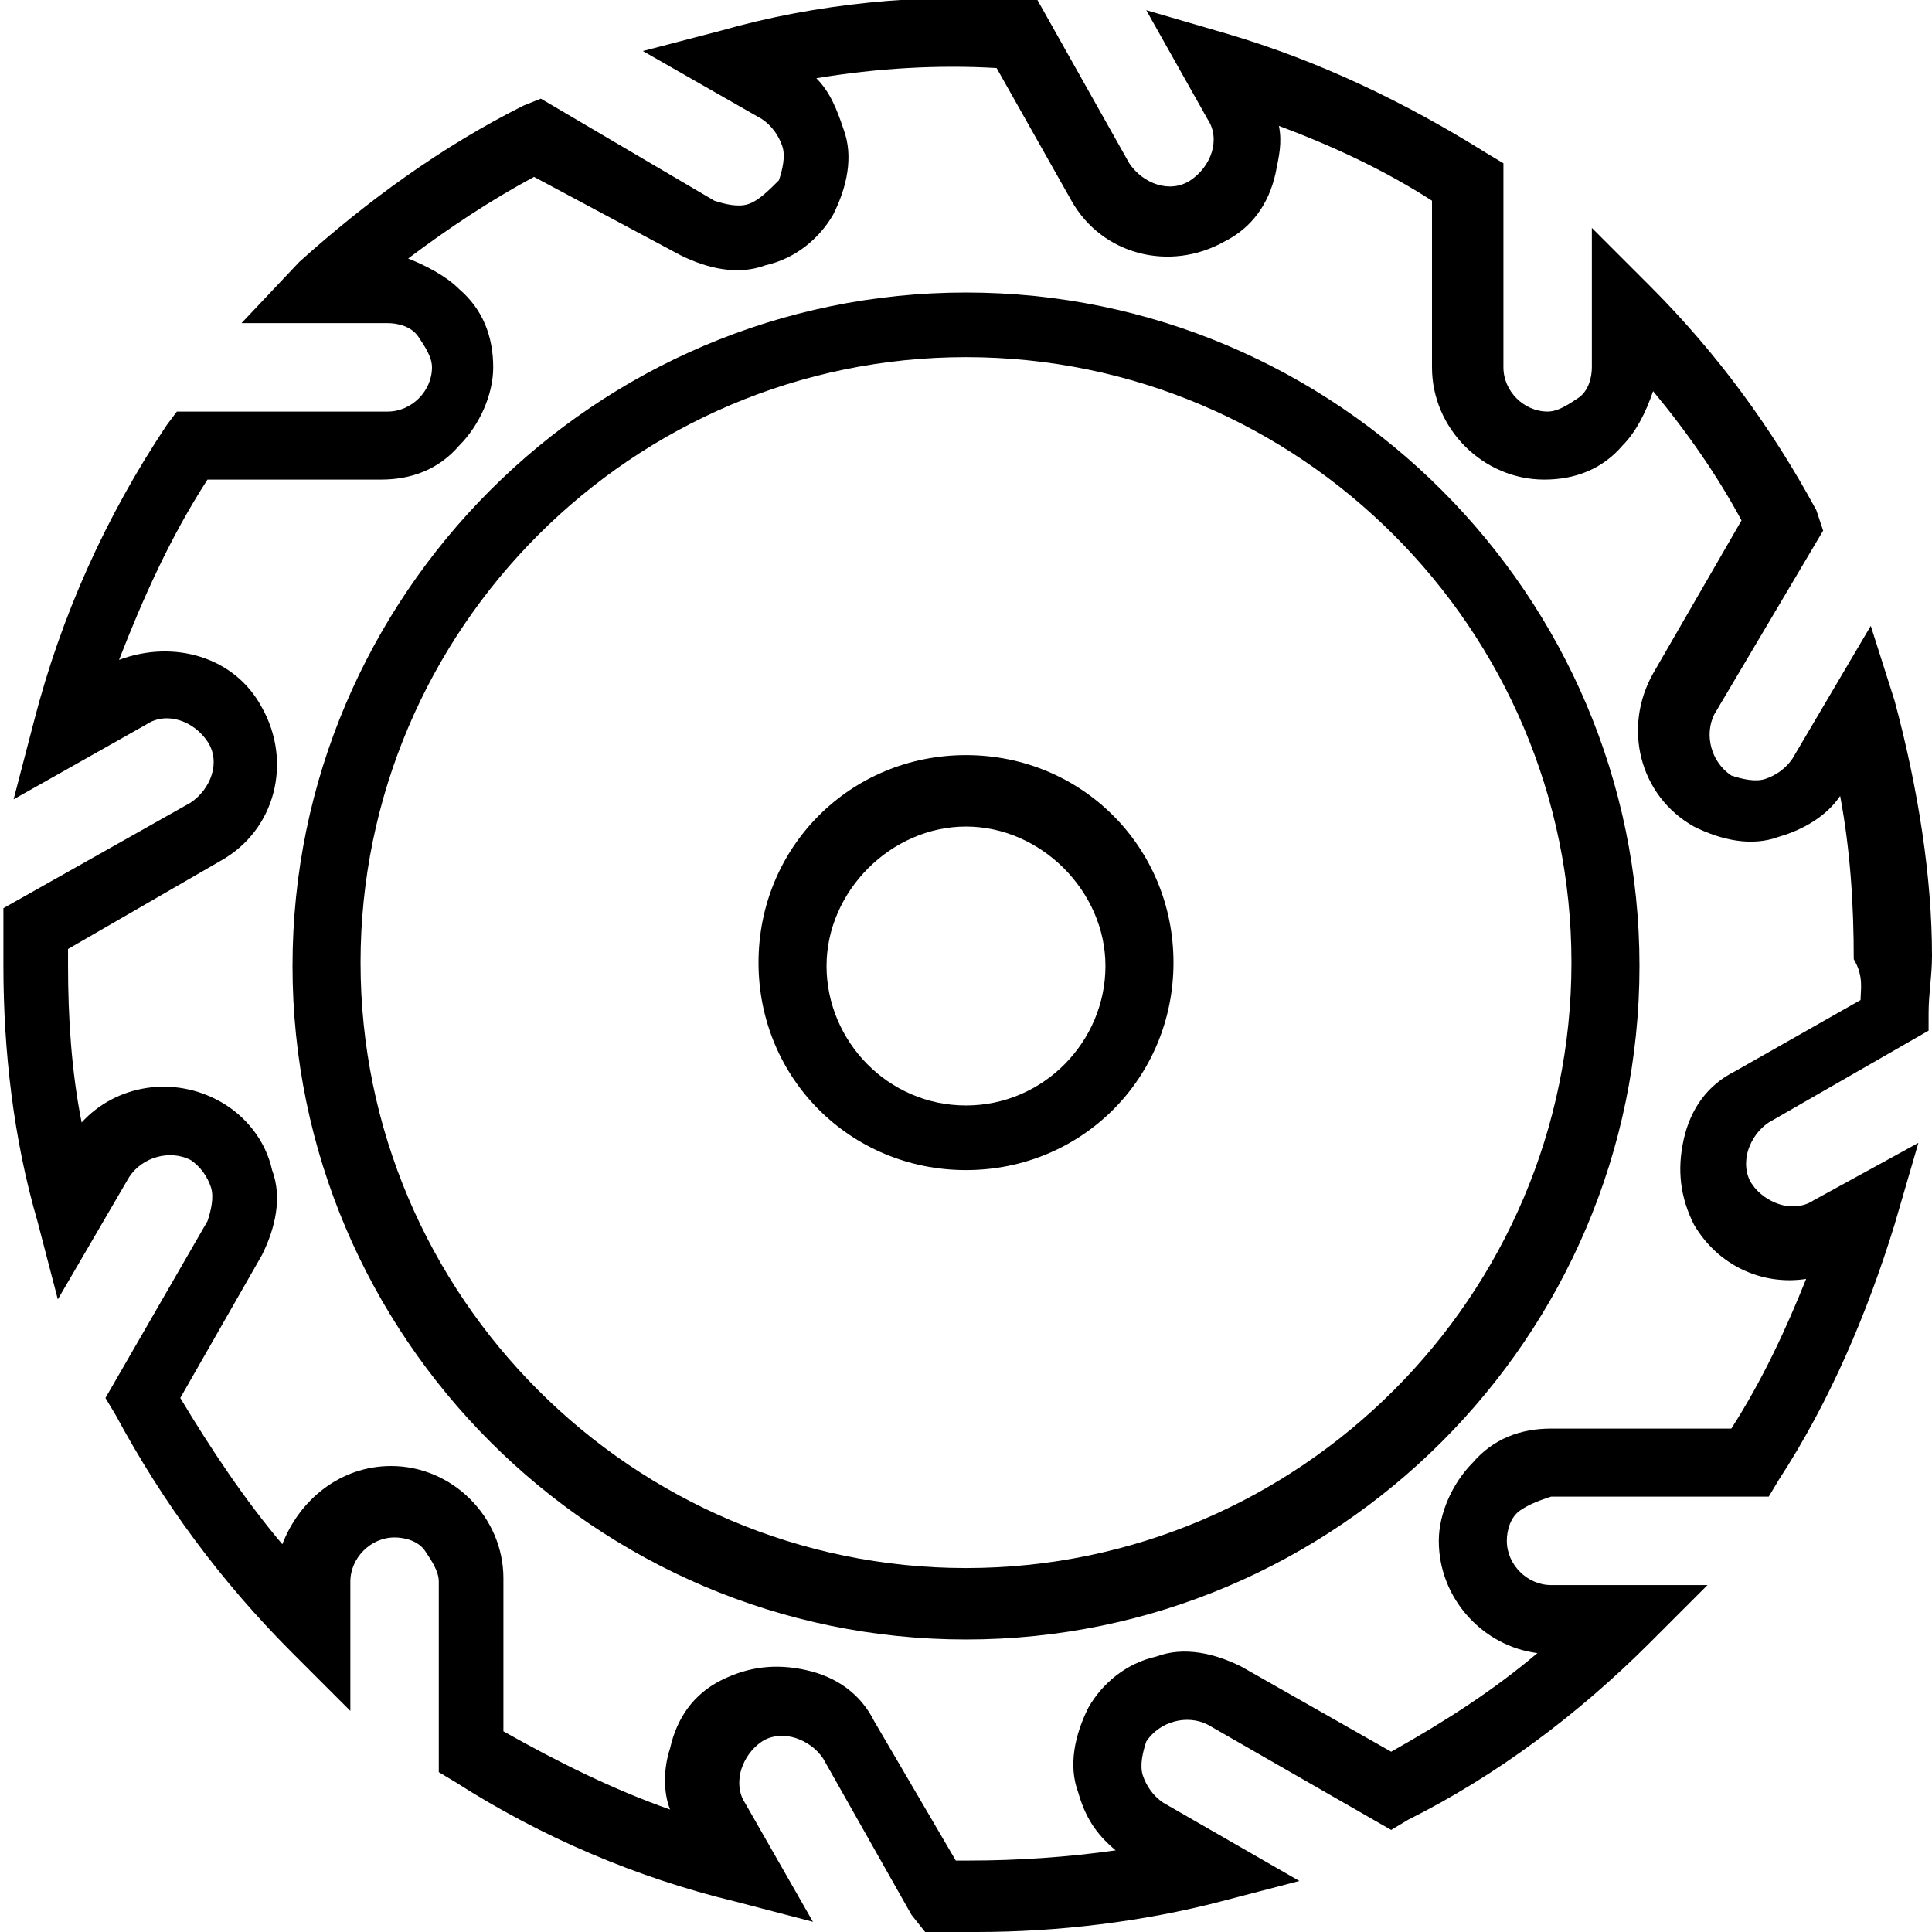
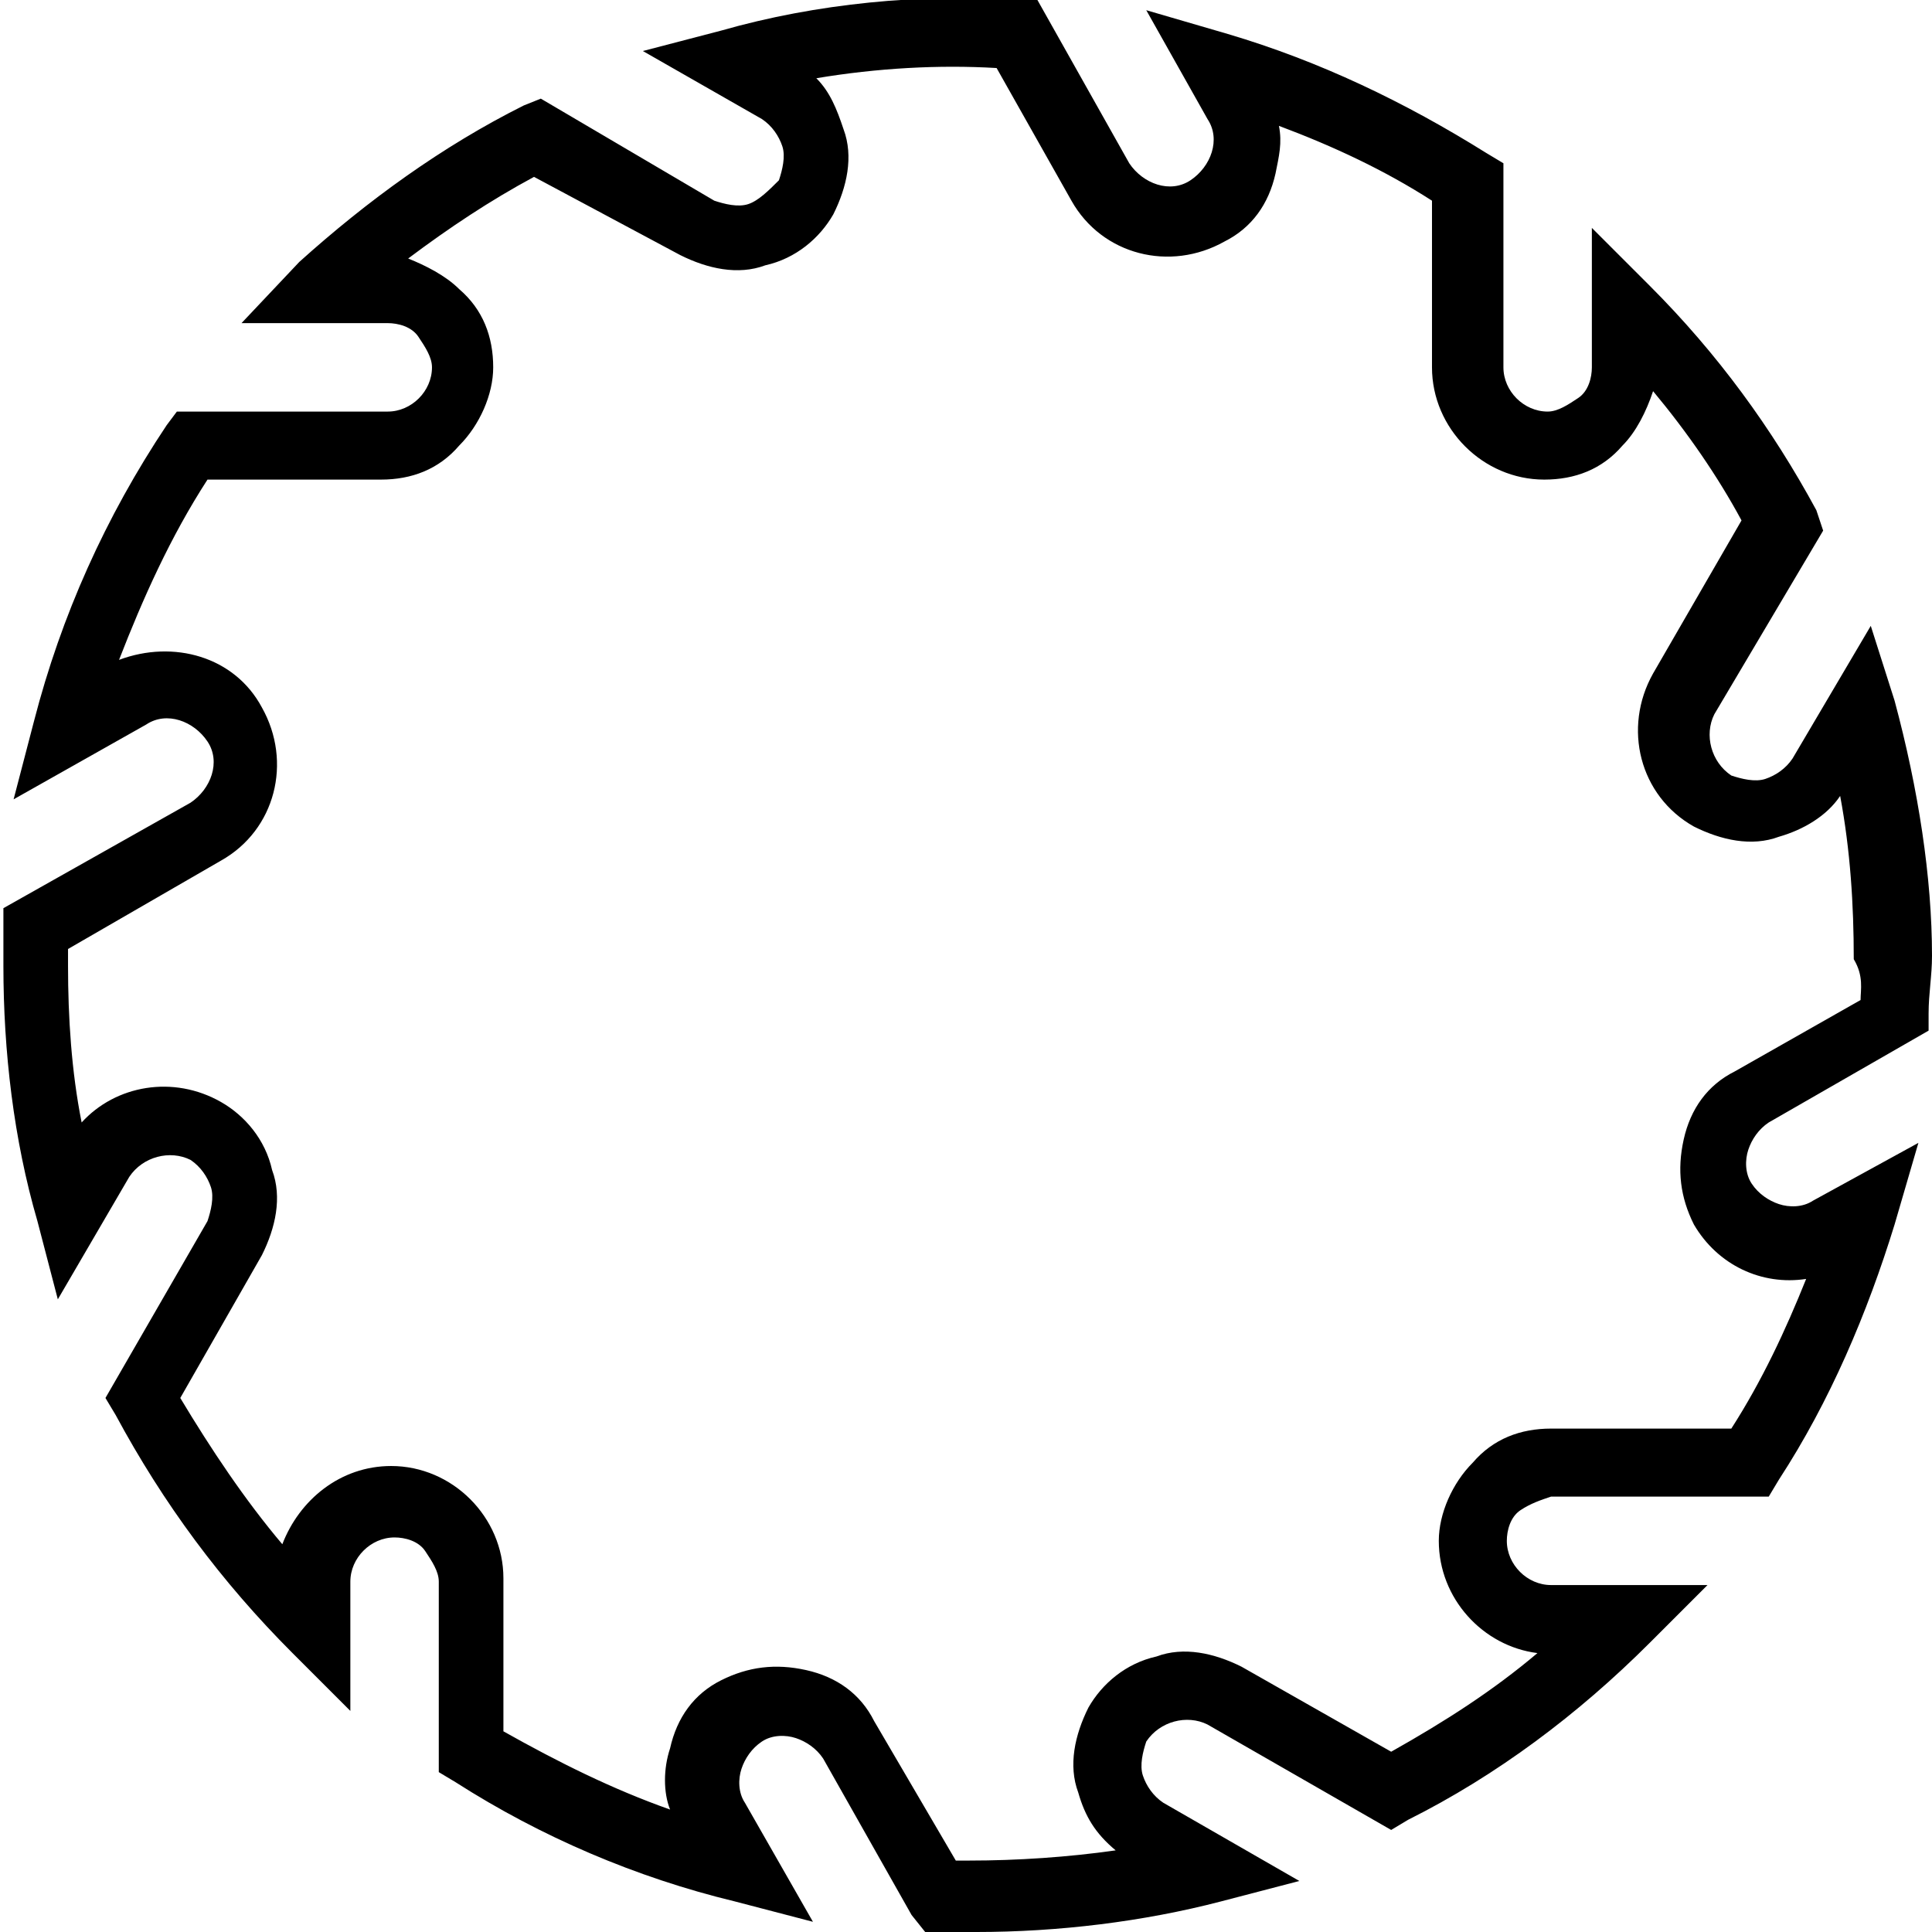
<svg xmlns="http://www.w3.org/2000/svg" version="1.1" id="Calque_1" x="0px" y="0px" viewBox="0 0 56.8 56.8" style="enable-background:new 0 0 56.8 56.8;" xml:space="preserve">
  <g>
-     <path d="M28.4,22.2c-3.4,0-6.1,2.7-6.1,6.1s2.7,6.1,6.1,6.1c3.4,0,6.1-2.7,6.1-6.1S31.8,22.2,28.4,22.2z M28.4,32.5   c-2.3,0-4.1-1.9-4.1-4.1s1.9-4.1,4.1-4.1s4.1,1.9,4.1,4.1S30.7,32.5,28.4,32.5z" />
-     <path d="M28.4,8.6c-10.9,0-19.8,8.9-19.8,19.8s8.9,19.8,19.8,19.8c10.9,0,19.8-8.9,19.8-19.8S39.3,8.6,28.4,8.6z M28.4,46.1   c-9.8,0-17.8-8-17.8-17.8s8-17.8,17.8-17.8s17.8,8,17.8,17.8S38.2,46.1,28.4,46.1z" />
    <path d="M55.7,20.6L55,18.4l-2.3,3.9c-0.2,0.3-0.5,0.5-0.8,0.6c-0.3,0.1-0.7,0-1-0.1c-0.6-0.4-0.8-1.2-0.5-1.8l3.2-5.4L53.4,15   c-1.3-2.4-2.9-4.6-4.9-6.6l-1.7-1.7l0,4.1c0,0.3-0.1,0.7-0.4,0.9s-0.6,0.4-0.9,0.4c-0.7,0-1.3-0.6-1.3-1.3l0-6l-0.5-0.3   c-2.4-1.5-4.9-2.7-7.6-3.5l-2.4-0.7l1.8,3.2c0.4,0.6,0.1,1.4-0.5,1.8c-0.6,0.4-1.4,0.1-1.8-0.5l-2.7-4.8L30,0   c-2.9-0.2-6,0.1-8.8,0.9l-2.3,0.6l3.5,2c0.3,0.2,0.5,0.5,0.6,0.8c0.1,0.3,0,0.7-0.1,1C22.6,5.6,22.3,5.9,22,6c-0.3,0.1-0.7,0-1-0.1   l-5.1-3l-0.5,0.2c-2.4,1.2-4.6,2.8-6.6,4.6L7.1,9.5l4.3,0c0.3,0,0.7,0.1,0.9,0.4s0.4,0.6,0.4,0.9c0,0.7-0.6,1.3-1.3,1.3   c0,0,0,0,0,0l-6.2,0l-0.3,0.4c-1.8,2.7-3.1,5.6-3.9,8.7l-0.6,2.3l3.9-2.2c0.6-0.4,1.4-0.1,1.8,0.5c0.4,0.6,0.1,1.4-0.5,1.8   l-5.5,3.1l0,0.6c0,0.4,0,0.8,0,1.1c0,2.5,0.3,5.1,1,7.5l0.6,2.3l2.1-3.6c0.4-0.6,1.2-0.8,1.8-0.5c0.3,0.2,0.5,0.5,0.6,0.8   c0.1,0.3,0,0.7-0.1,1l-3,5.2l0.3,0.5c1.4,2.6,3.1,4.9,5.2,7l1.7,1.7l0-3.8c0-0.7,0.6-1.3,1.3-1.3c0,0,0,0,0,0   c0.3,0,0.7,0.1,0.9,0.4c0.2,0.3,0.4,0.6,0.4,0.9l0,5.6l0.5,0.3c2.5,1.6,5.3,2.8,8.2,3.5l2.3,0.6l-2-3.5c-0.2-0.3-0.2-0.7-0.1-1   c0.1-0.3,0.3-0.6,0.6-0.8c0.3-0.2,0.7-0.2,1-0.1c0.3,0.1,0.6,0.3,0.8,0.6l2.6,4.6l0.4,0.5l0.6,0c0.3,0,0.6,0,0.9,0   c2.4,0,4.9-0.3,7.2-0.9l2.3-0.6L34.2,53c-0.3-0.2-0.5-0.5-0.6-0.8s0-0.7,0.1-1c0.4-0.6,1.2-0.8,1.8-0.5l5.4,3.1l0.5-0.3   c2.6-1.3,5-3.1,7.1-5.2l1.7-1.7l-4.6,0c-0.7,0-1.3-0.6-1.3-1.3c0-0.3,0.1-0.7,0.4-0.9c0.3-0.2,0.6-0.3,0.9-0.4l6.4,0l0.3-0.5   c1.5-2.3,2.6-4.9,3.4-7.5l0.7-2.4l-3.1,1.7c-0.3,0.2-0.7,0.2-1,0.1c-0.3-0.1-0.6-0.3-0.8-0.6s-0.2-0.7-0.1-1   c0.1-0.3,0.3-0.6,0.6-0.8l4.7-2.7l0-0.5c0-0.6,0.1-1.1,0.1-1.7C56.8,25.8,56.4,23.2,55.7,20.6z M54.7,29.4L51,31.5   c-0.8,0.4-1.3,1.1-1.5,2s-0.1,1.7,0.3,2.5c0.7,1.2,2,1.8,3.3,1.6c-0.6,1.5-1.3,3-2.2,4.4l-5.3,0c0,0,0,0,0,0c-0.9,0-1.7,0.3-2.3,1   c-0.6,0.6-1,1.5-1,2.3c0,1.7,1.3,3.1,2.9,3.3c-1.3,1.1-2.7,2-4.3,2.9L36.5,49c-0.8-0.4-1.7-0.6-2.5-0.3c-0.9,0.2-1.6,0.8-2,1.5   c-0.4,0.8-0.6,1.7-0.3,2.5c0.2,0.7,0.5,1.2,1.1,1.7c-1.4,0.2-2.9,0.3-4.3,0.3c-0.1,0-0.3,0-0.4,0l-2.4-4.1c-0.4-0.8-1.1-1.3-2-1.5   c-0.9-0.2-1.7-0.1-2.5,0.3c-0.8,0.4-1.3,1.1-1.5,2c-0.2,0.6-0.2,1.3,0,1.8c-1.7-0.6-3.3-1.4-4.9-2.3l0-4.5c0-1.8-1.5-3.3-3.3-3.3   c0,0,0,0,0,0c-1.5,0-2.7,1-3.2,2.3c-1.1-1.3-2.1-2.8-3-4.3l2.4-4.2c0.4-0.8,0.6-1.7,0.3-2.5c-0.2-0.9-0.8-1.6-1.5-2   c-1.4-0.8-3.1-0.5-4.1,0.6C2.1,31.5,2,29.9,2,28.4c0-0.2,0-0.3,0-0.5l4.5-2.6c1.6-0.9,2.1-2.9,1.2-4.5c-0.8-1.5-2.6-2-4.2-1.4   c0.7-1.8,1.5-3.6,2.6-5.3l5.1,0c0,0,0,0,0,0c0.9,0,1.7-0.3,2.3-1c0.6-0.6,1-1.5,1-2.3c0-0.9-0.3-1.7-1-2.3c-0.4-0.4-1-0.7-1.5-0.9   c1.2-0.9,2.4-1.7,3.7-2.4L20,7.5c0.8,0.4,1.7,0.6,2.5,0.3c0.9-0.2,1.6-0.8,2-1.5c0.4-0.8,0.6-1.7,0.3-2.5c-0.2-0.6-0.4-1.1-0.8-1.5   c1.8-0.3,3.6-0.4,5.3-0.3l2.2,3.9c0.9,1.6,2.9,2.1,4.5,1.2c0.8-0.4,1.3-1.1,1.5-2c0.1-0.5,0.2-0.9,0.1-1.4c1.6,0.6,3.1,1.3,4.5,2.2   l0,4.9c0,1.8,1.5,3.3,3.3,3.3c0,0,0,0,0,0c0.9,0,1.7-0.3,2.3-1c0.4-0.4,0.7-1,0.9-1.6c1,1.2,1.9,2.5,2.6,3.8l-2.6,4.5   c-0.9,1.6-0.4,3.6,1.2,4.5c0.8,0.4,1.7,0.6,2.5,0.3c0.7-0.2,1.4-0.6,1.8-1.2c0.3,1.6,0.4,3.2,0.4,4.8   C54.8,28.7,54.7,29.1,54.7,29.4z" />
  </g>
</svg>